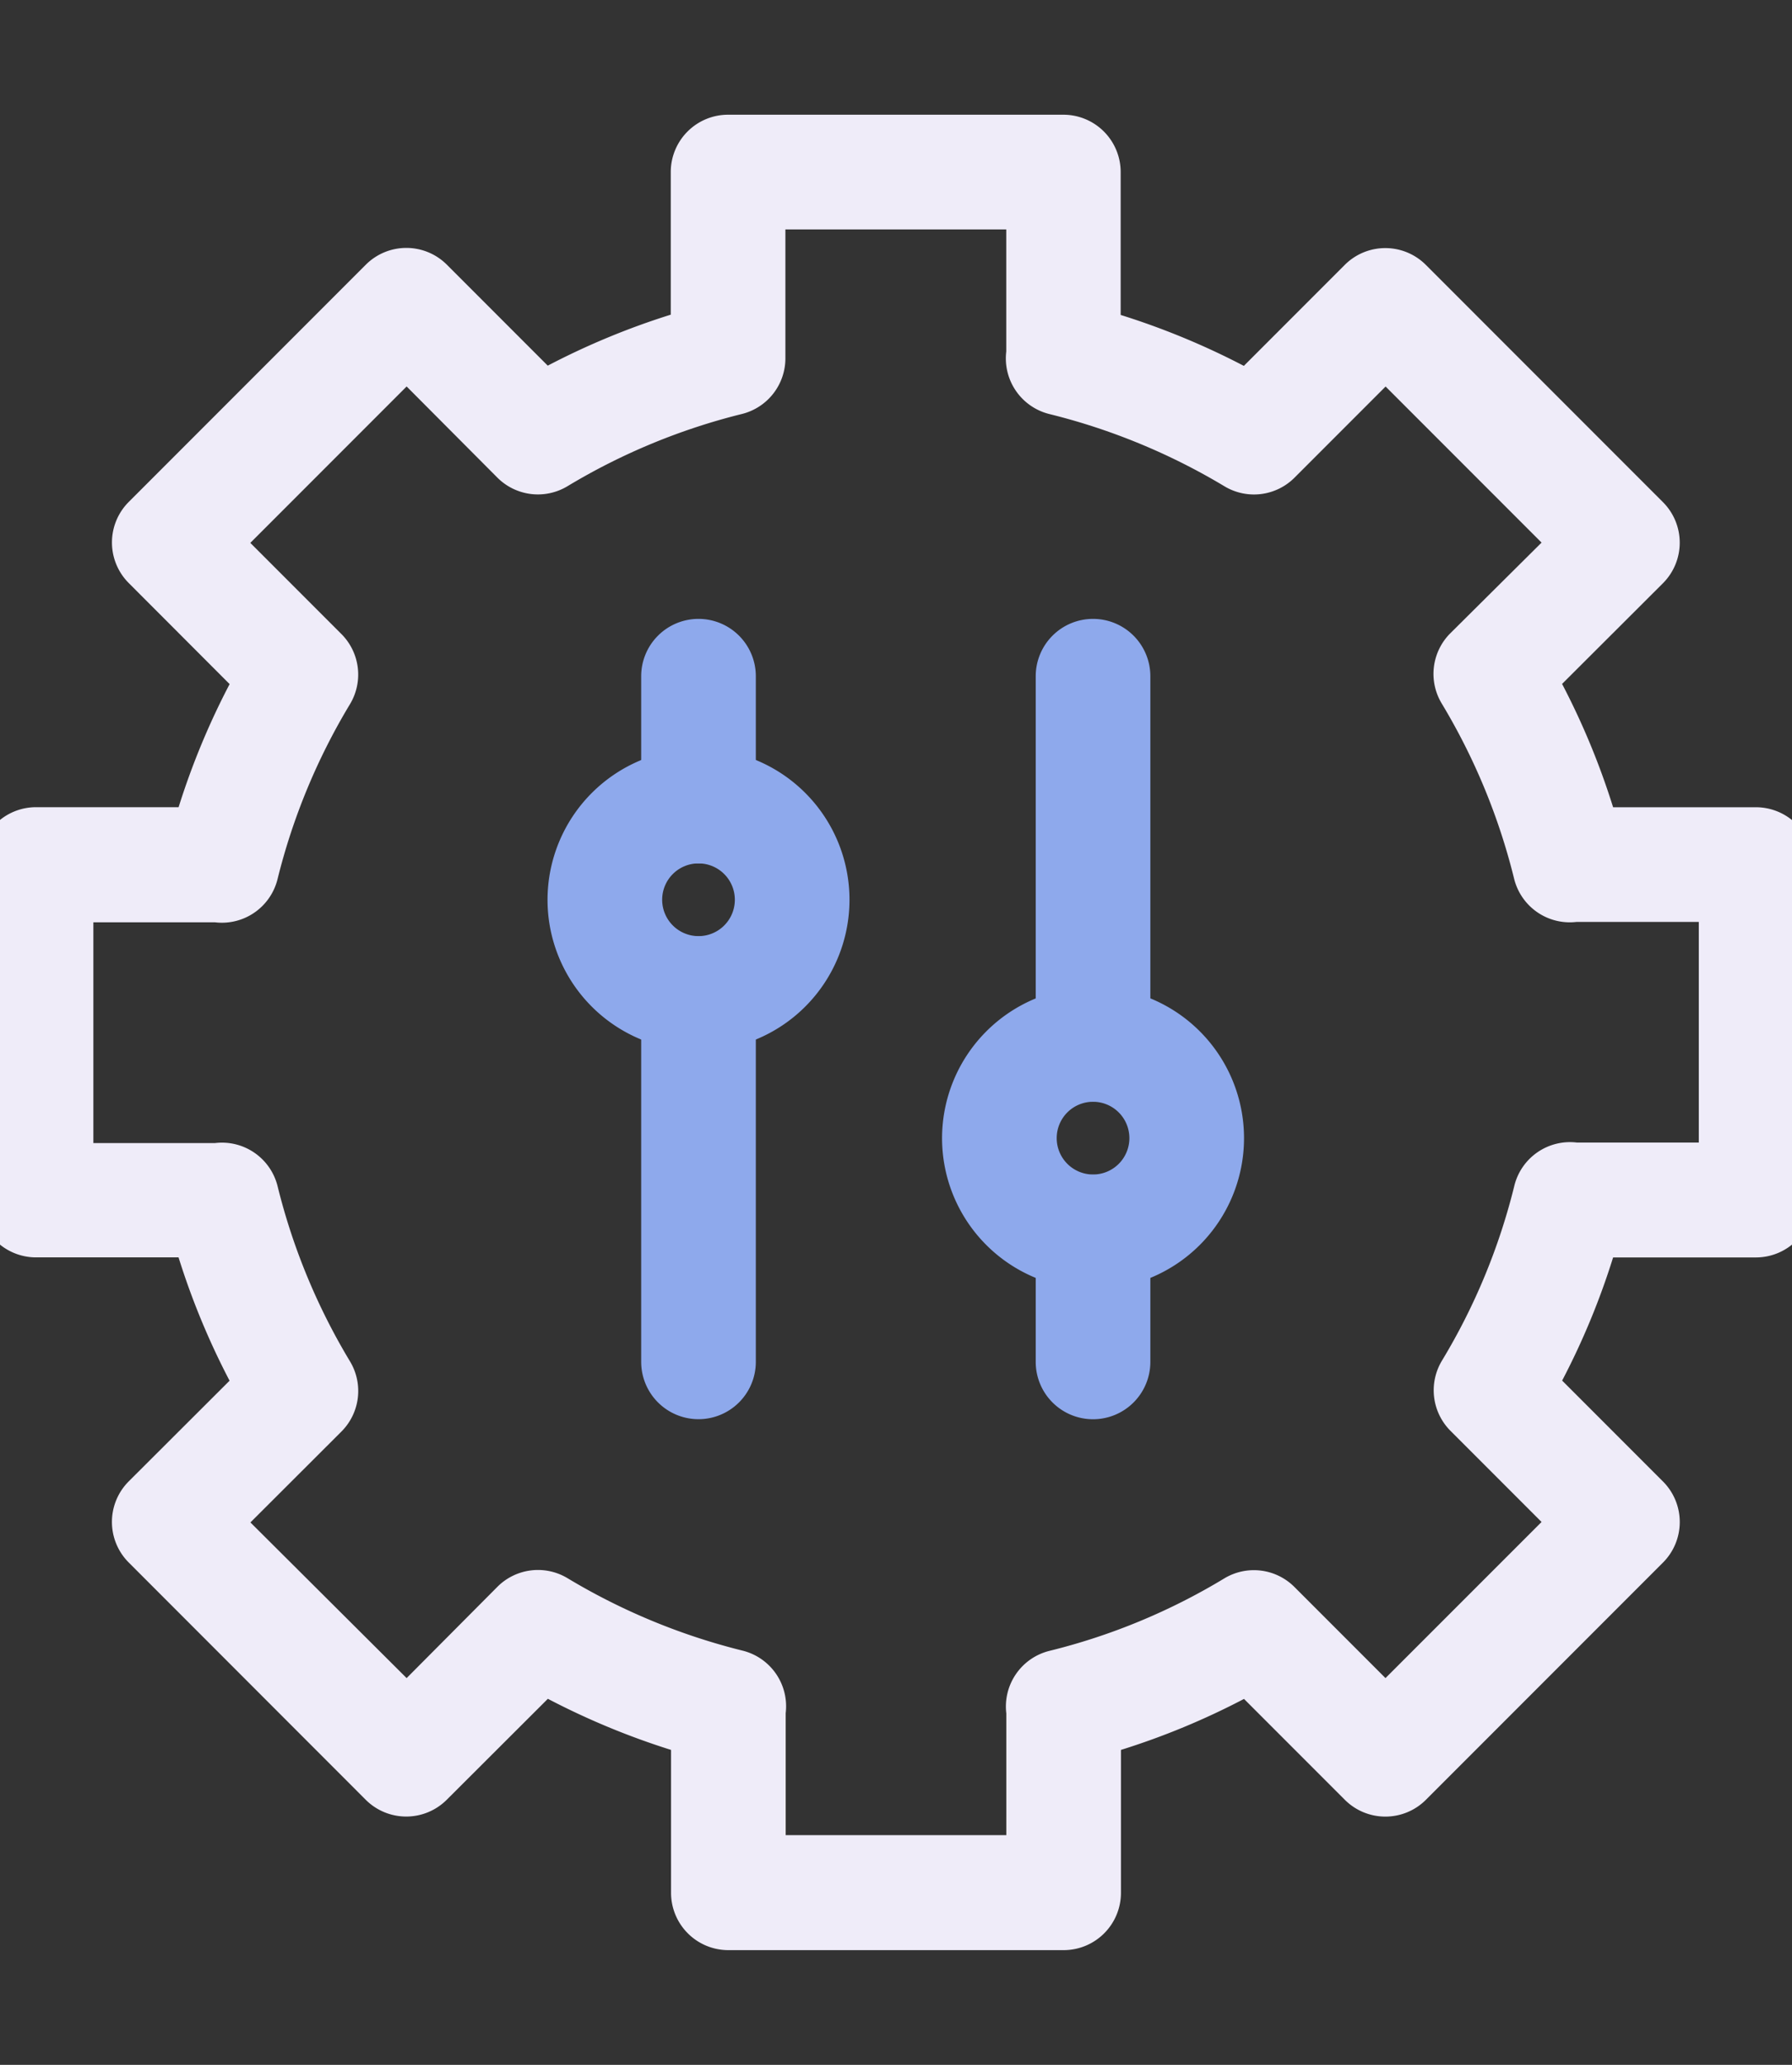
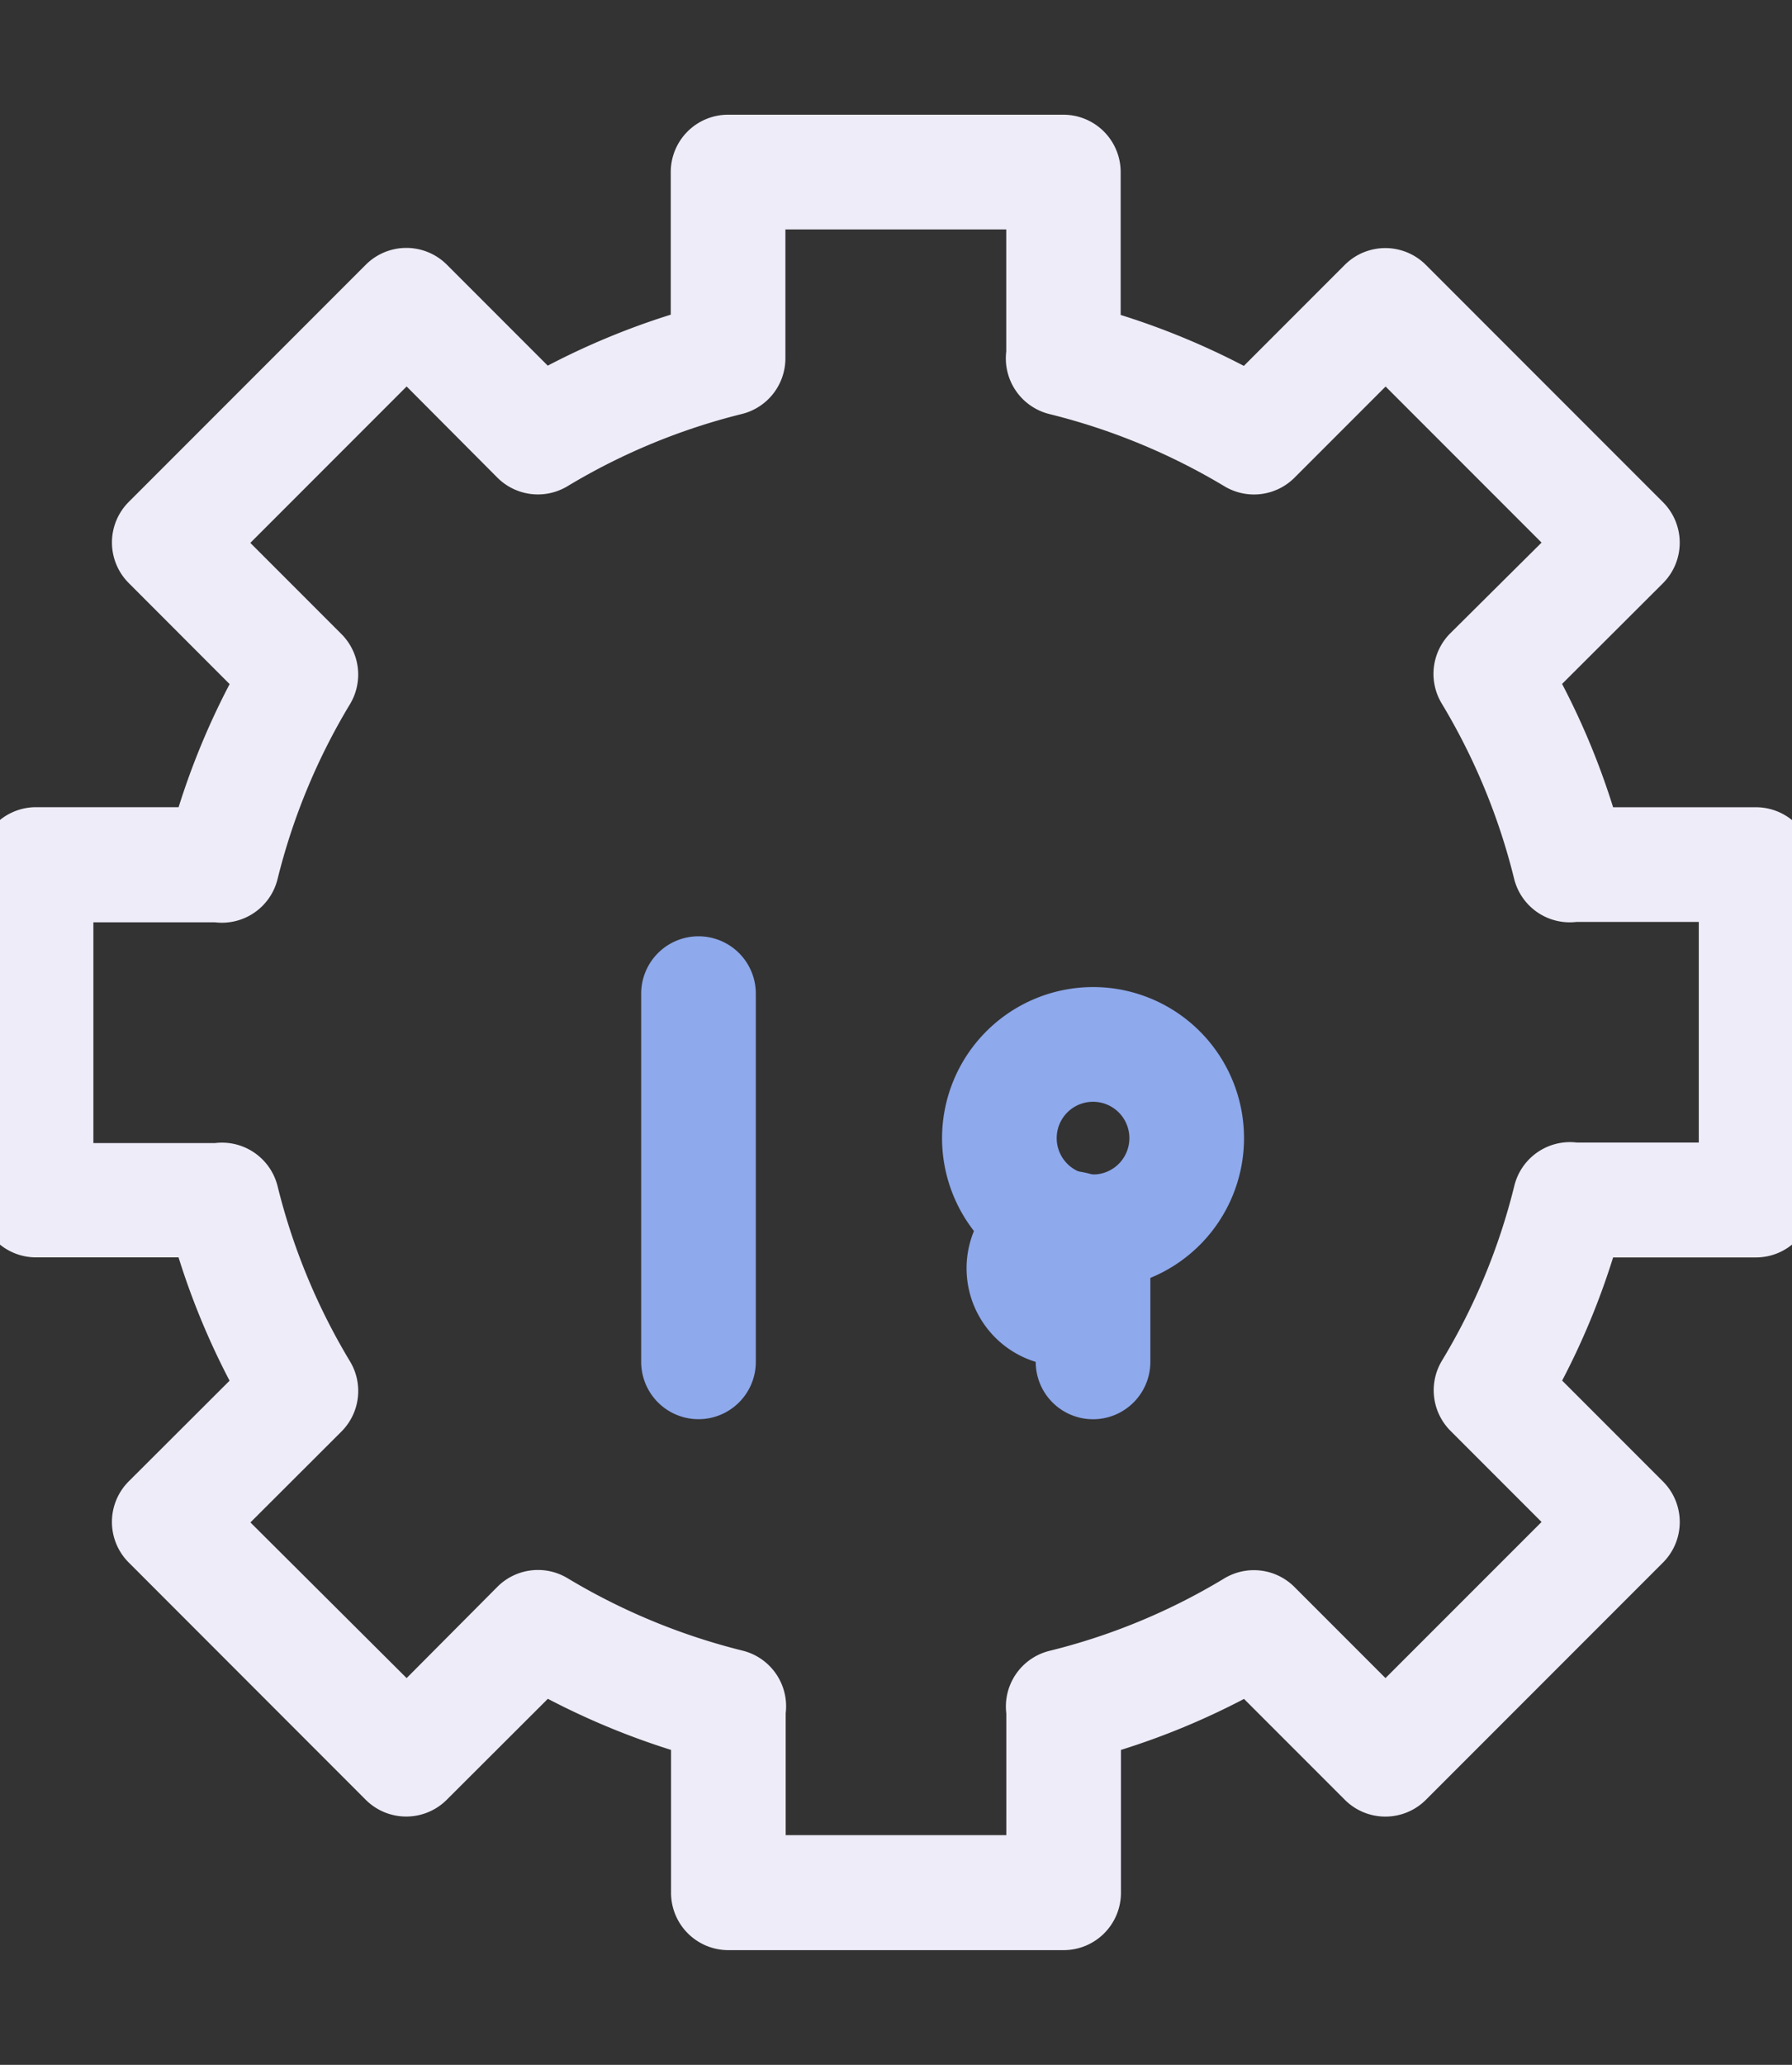
<svg xmlns="http://www.w3.org/2000/svg" height="36" viewBox="0 0 31.263 36" width="31.263">
  <rect x="0" y="0" width="31.263" height="36" fill="#333333" stroke="none" />
  <defs>
    <clipPath id="clip-path">
      <rect data-name="Rectangle 1513" fill="#f4f6fa" height="36" id="Rectangle_1513" transform="translate(306.52 3230.593)" width="31.263" />
    </clipPath>
  </defs>
  <g clip-path="url(#clip-path)" id="modularite" transform="translate(-306.52 -3230.593)">
    <g data-name="Calque 1" id="Calque_1" transform="translate(307.149 3233.593)">
      <g data-name="Groupe 64" id="Groupe_64" transform="translate(0 0)">
        <path d="M19.908,6.835h5.849a1,1,0,0,1,1,1v2.491a13.108,13.108,0,0,1,2.149.888l1.761-1.761a1,1,0,0,1,1.414,0l4.136,4.136a1,1,0,0,1,0,1.415l-1.759,1.755a13.023,13.023,0,0,1,.89,2.15h2.491a1,1,0,0,1,1,1v5.849a1,1,0,0,1-1,1H35.348a12.938,12.938,0,0,1-.889,2.147l1.759,1.759a1,1,0,0,1,0,1.414l-4.136,4.136a1,1,0,0,1-1.414,0l-1.759-1.759a12.938,12.938,0,0,1-2.147.889v2.491a1,1,0,0,1-1,1H19.913a1,1,0,0,1-1-1V35.344a13.117,13.117,0,0,1-2.149-.891L15,36.213a1,1,0,0,1-1.414,0L9.452,32.077a1,1,0,0,1,0-1.415l1.759-1.755a13.024,13.024,0,0,1-.89-2.15H7.835a1,1,0,0,1-1-1V19.908a1,1,0,0,1,1-1h2.487a13.012,13.012,0,0,1,.89-2.146L9.452,15a1,1,0,0,1,0-1.414l4.136-4.136a1,1,0,0,1,1.414,0l1.76,1.76a13.028,13.028,0,0,1,2.146-.889V7.835A1,1,0,0,1,19.908,6.835Zm4.849,2H20.908v2.247a1,1,0,0,1-.76.971,11.038,11.038,0,0,0-3.042,1.259,1,1,0,0,1-1.223-.15L14.3,11.573,11.573,14.3l1.589,1.589a1,1,0,0,1,.149,1.224,11.021,11.021,0,0,0-1.263,3.049,1,1,0,0,1-1.092.753H8.835v3.849h2.122a1,1,0,0,1,1.092.753,11.034,11.034,0,0,0,1.263,3.053,1,1,0,0,1-.15,1.224l-1.587,1.584L14.3,34.092,15.884,32.5a1,1,0,0,1,1.221-.151,11.123,11.123,0,0,0,3.055,1.264,1,1,0,0,1,.753,1.091v2.126h3.849V34.709a1,1,0,0,1,.753-1.092,10.95,10.95,0,0,0,3.048-1.262,1,1,0,0,1,1.225.148l1.589,1.589L34.1,31.37l-1.589-1.589a1,1,0,0,1-.148-1.225,10.95,10.95,0,0,0,1.262-3.048,1,1,0,0,1,1.092-.753h2.126V20.908H34.713a1,1,0,0,1-1.092-.753A11.034,11.034,0,0,0,32.358,17.1a1,1,0,0,1,.15-1.224L34.1,14.295l-2.721-2.721-1.589,1.589a1,1,0,0,1-1.221.151,11.116,11.116,0,0,0-3.055-1.26,1,1,0,0,1-.753-1.091V8.835Z" data-name="Tracé 115" fill="#efecf9" id="Trac_115" transform="translate(-7.835 -7.835)" />
        <g data-name="Groupe 63" id="Groupe_63" transform="translate(9.923 8.79)">
          <g data-name="Groupe 61" id="Groupe_61">
            <path d="M0,7.419a1,1,0,0,1-1-1V0A1,1,0,0,1,0-1,1,1,0,0,1,1,0V6.419A1,1,0,0,1,0,7.419Z" data-name="Ligne 2" fill="#8ea9ec" id="Ligne_2" transform="translate(1.634 5.534)" />
-             <path d="M0,3.263a1,1,0,0,1-1-1V0A1,1,0,0,1,0-1,1,1,0,0,1,1,0V2.263A1,1,0,0,1,0,3.263Z" data-name="Ligne 3" fill="#8ea9ec" id="Ligne_3" transform="translate(1.634)" />
-             <path d="M1.634-1A2.634,2.634,0,1,1-1,1.634,2.637,2.637,0,0,1,1.634-1Zm0,3.268A.634.634,0,1,0,1,1.634.635.635,0,0,0,1.634,2.268Z" data-name="Ellipse 6" fill="#8ea9ec" id="Ellipse_6" transform="translate(0 2.263)" />
          </g>
          <g data-name="Groupe 62" id="Groupe_62" transform="translate(6.883)">
-             <path d="M0,7.419a1,1,0,0,1-1-1V0A1,1,0,0,1,0-1,1,1,0,0,1,1,0V6.419A1,1,0,0,1,0,7.419Z" data-name="Ligne 4" fill="#8ea9ec" id="Ligne_4" transform="translate(1.634)" />
-             <path d="M0,3.263a1,1,0,0,1-1-1V0A1,1,0,0,1,0-1,1,1,0,0,1,1,0V2.263A1,1,0,0,1,0,3.263Z" data-name="Ligne 5" fill="#8ea9ec" id="Ligne_5" transform="translate(1.634 9.691)" />
+             <path d="M0,3.263a1,1,0,0,1-1-1A1,1,0,0,1,0-1,1,1,0,0,1,1,0V2.263A1,1,0,0,1,0,3.263Z" data-name="Ligne 5" fill="#8ea9ec" id="Ligne_5" transform="translate(1.634 9.691)" />
            <path d="M1.634-1A2.634,2.634,0,1,1-1,1.634,2.637,2.637,0,0,1,1.634-1Zm0,3.268A.634.634,0,1,0,1,1.634.635.635,0,0,0,1.634,2.268Z" data-name="Ellipse 7" fill="#8ea9ec" id="Ellipse_7" transform="translate(0 6.419)" />
          </g>
        </g>
      </g>
    </g>
  </g>
</svg>